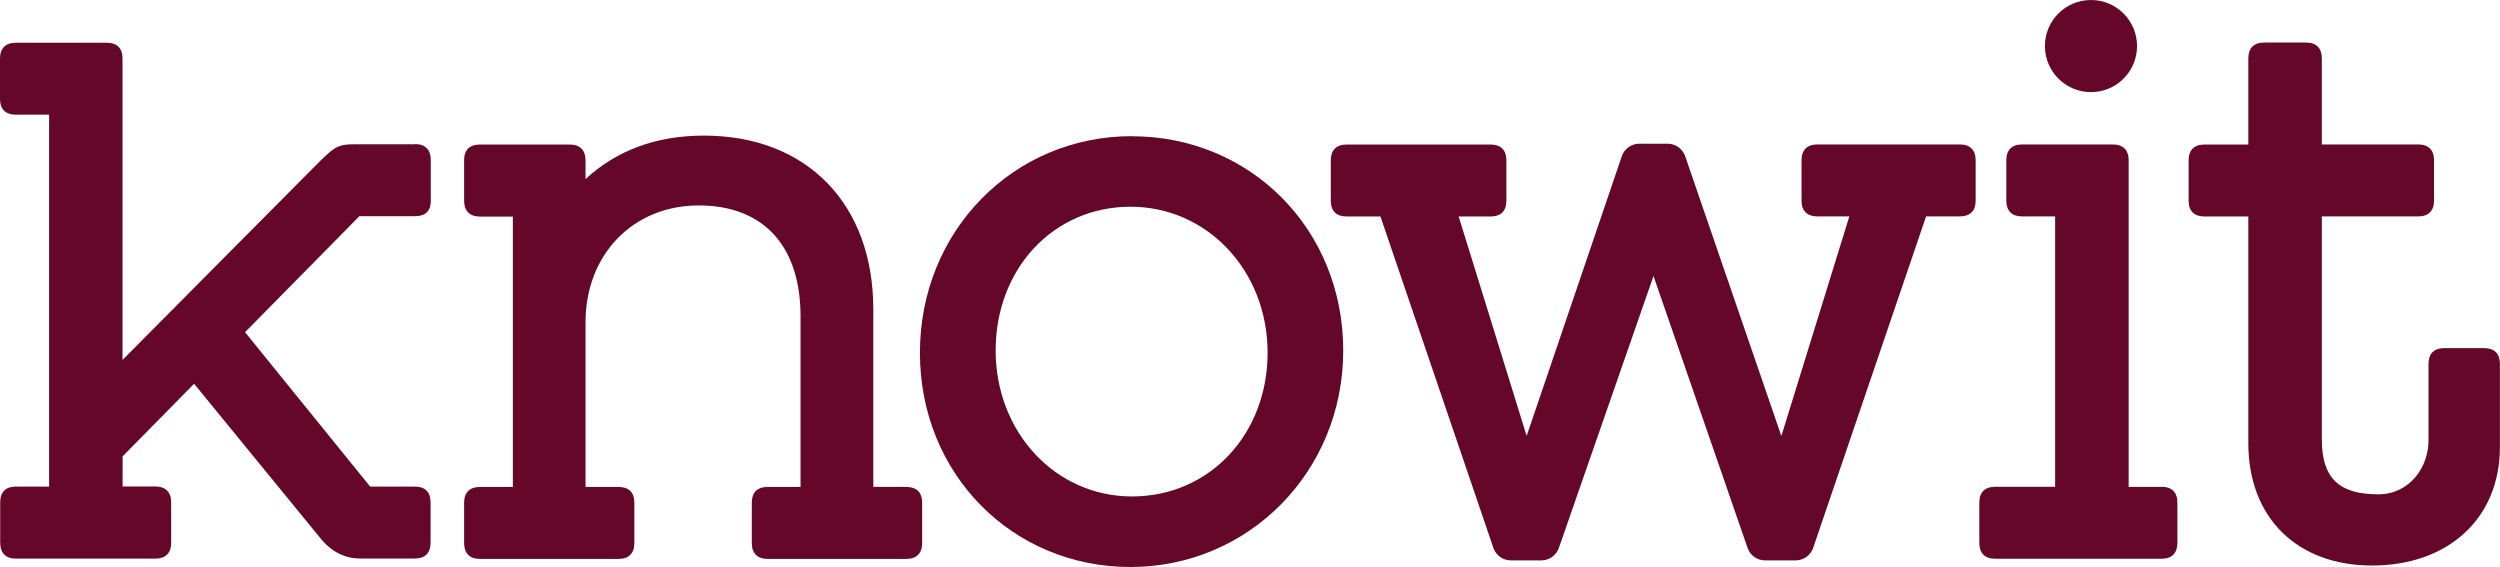
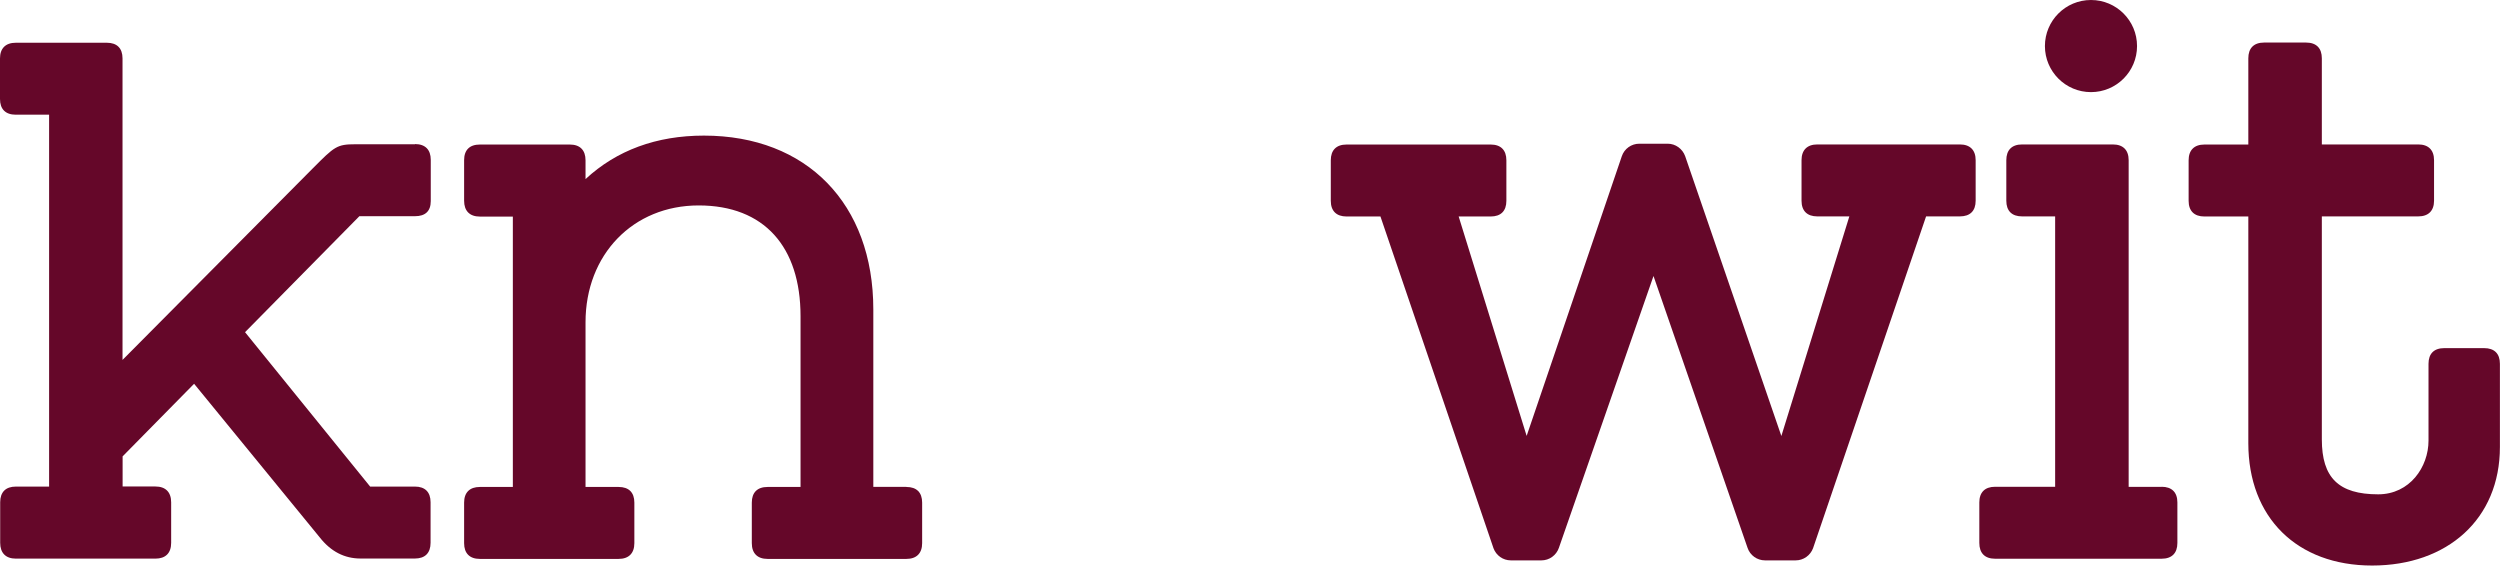
<svg xmlns="http://www.w3.org/2000/svg" id="Layer_2" viewBox="0 0 271.38 61.55">
  <defs>
    <style>.cls-1{fill:#650729;}</style>
  </defs>
  <g id="Lager_1">
    <path class="cls-1" d="m45.05,15.66h-6.47c-2.02,0-2.27.25-4.62,2.61-1.18,1.19-20.66,20.8-20.66,20.8V6.34c0-1.1-.6-1.7-1.7-1.7H1.71c-1.1,0-1.71.61-1.71,1.7v4.4c0,1.11.6,1.71,1.71,1.71h3.62v40.37H1.72c-1.1,0-1.7.6-1.7,1.7v4.4c0,1.1.6,1.72,1.7,1.72h15.15c1.1,0,1.71-.6,1.71-1.71v-4.4c0-1.11-.61-1.72-1.71-1.72h-3.56v-3.27l7.76-7.88,13.65,16.69q1.8,2.28,4.42,2.28h5.9c1.1,0,1.7-.6,1.7-1.71v-4.4c0-1.1-.6-1.7-1.7-1.7h-4.86l-13.58-16.76,12.41-12.59h6.04c1.12,0,1.71-.55,1.71-1.64v-4.48c0-1.1-.6-1.71-1.71-1.71Z" />
    <path class="cls-1" d="m98.39,52.85h-3.59v-19.26c0-11.46-7.22-18.87-18.39-18.87-5.15,0-9.47,1.59-12.85,4.72v-2.04c0-1.1-.6-1.71-1.7-1.71h-9.77c-1.11,0-1.71.59-1.71,1.7v4.4c0,1.1.6,1.72,1.71,1.72h3.58v29.35h-3.58c-1.1,0-1.71.6-1.71,1.7v4.4c0,1.1.6,1.71,1.71,1.71h15.06c1.1,0,1.71-.61,1.71-1.71v-4.4c0-1.1-.6-1.7-1.71-1.7h-3.59v-17.88c0-7.35,5.16-12.68,12.28-12.68s11.06,4.49,11.06,12.03v18.53h-3.58c-1.11,0-1.71.6-1.71,1.7v4.4c0,1.1.61,1.71,1.71,1.71h15.07c1.1,0,1.71-.61,1.71-1.71v-4.4c0-1.1-.6-1.7-1.71-1.7Z" />
-     <path class="cls-1" d="m122.87,14.78c-12.9,0-23.01,10.33-23.01,23.51s10.04,23.26,22.85,23.26,23.1-10.32,23.1-23.5-10.08-23.26-22.95-23.26Zm0,39.11c-8.29,0-14.79-6.96-14.79-15.85s6.3-15.6,14.64-15.6,14.88,6.96,14.88,15.84-6.33,15.61-14.72,15.61Z" />
    <path class="cls-1" d="m212.75,15.68h-15.48c-1.1,0-1.71.61-1.71,1.71v4.4c0,1.1.61,1.7,1.71,1.7h3.48l-7.38,23.84-10.44-30.37c-.29-.81-1.05-1.36-1.89-1.36h-3.09c-.86,0-1.62.54-1.9,1.36l-10.33,30.36-7.38-23.82h3.48c1.1,0,1.7-.6,1.7-1.7v-4.4c0-1.1-.6-1.71-1.7-1.71h-15.65c-1.11,0-1.71.61-1.71,1.71v4.4c0,1.1.61,1.7,1.71,1.7h3.68l12.27,36.01c.29.79,1.04,1.32,1.88,1.32h3.33c.85,0,1.61-.55,1.89-1.36l10.27-29.51,10.21,29.51c.27.81,1.04,1.36,1.89,1.36h3.34c.84,0,1.59-.54,1.88-1.32l12.27-36.02h3.67c1.11,0,1.71-.6,1.71-1.7v-4.4c0-1.1-.61-1.71-1.71-1.71Z" />
    <path class="cls-1" d="m234.65,52.85h-3.58V17.39c0-1.1-.61-1.71-1.71-1.71h-9.86c-1.11,0-1.71.61-1.71,1.71v4.4c0,1.1.6,1.7,1.71,1.7h3.59v29.35h-6.52c-1.1,0-1.71.6-1.71,1.7v4.4c0,1.1.6,1.71,1.71,1.71h18.08c1.11,0,1.71-.61,1.71-1.71v-4.4c0-1.1-.61-1.7-1.71-1.7Z" />
    <path class="cls-1" d="m269.67,37.79h-4.34c-1.11,0-1.71.6-1.71,1.7v8.34c0,2.87-2.04,5.83-5.46,5.83-4.29,0-6.12-1.79-6.12-5.96v-24.21h10.47c1.1,0,1.71-.61,1.71-1.7v-4.4c0-1.1-.61-1.71-1.71-1.71h-10.47V6.33c0-1.1-.6-1.71-1.71-1.71h-4.56c-1.11,0-1.71.61-1.71,1.71v9.36h-4.77c-1.1,0-1.71.61-1.71,1.71v4.4c0,1.1.61,1.7,1.71,1.7h4.77v24.61c0,8.07,5.28,13.28,13.44,13.28s13.87-5.04,13.87-12.86v-9.04c0-1.1-.6-1.7-1.71-1.7Z" />
    <circle class="cls-1" cx="226.98" cy="5" r="5" />
  </g>
</svg>